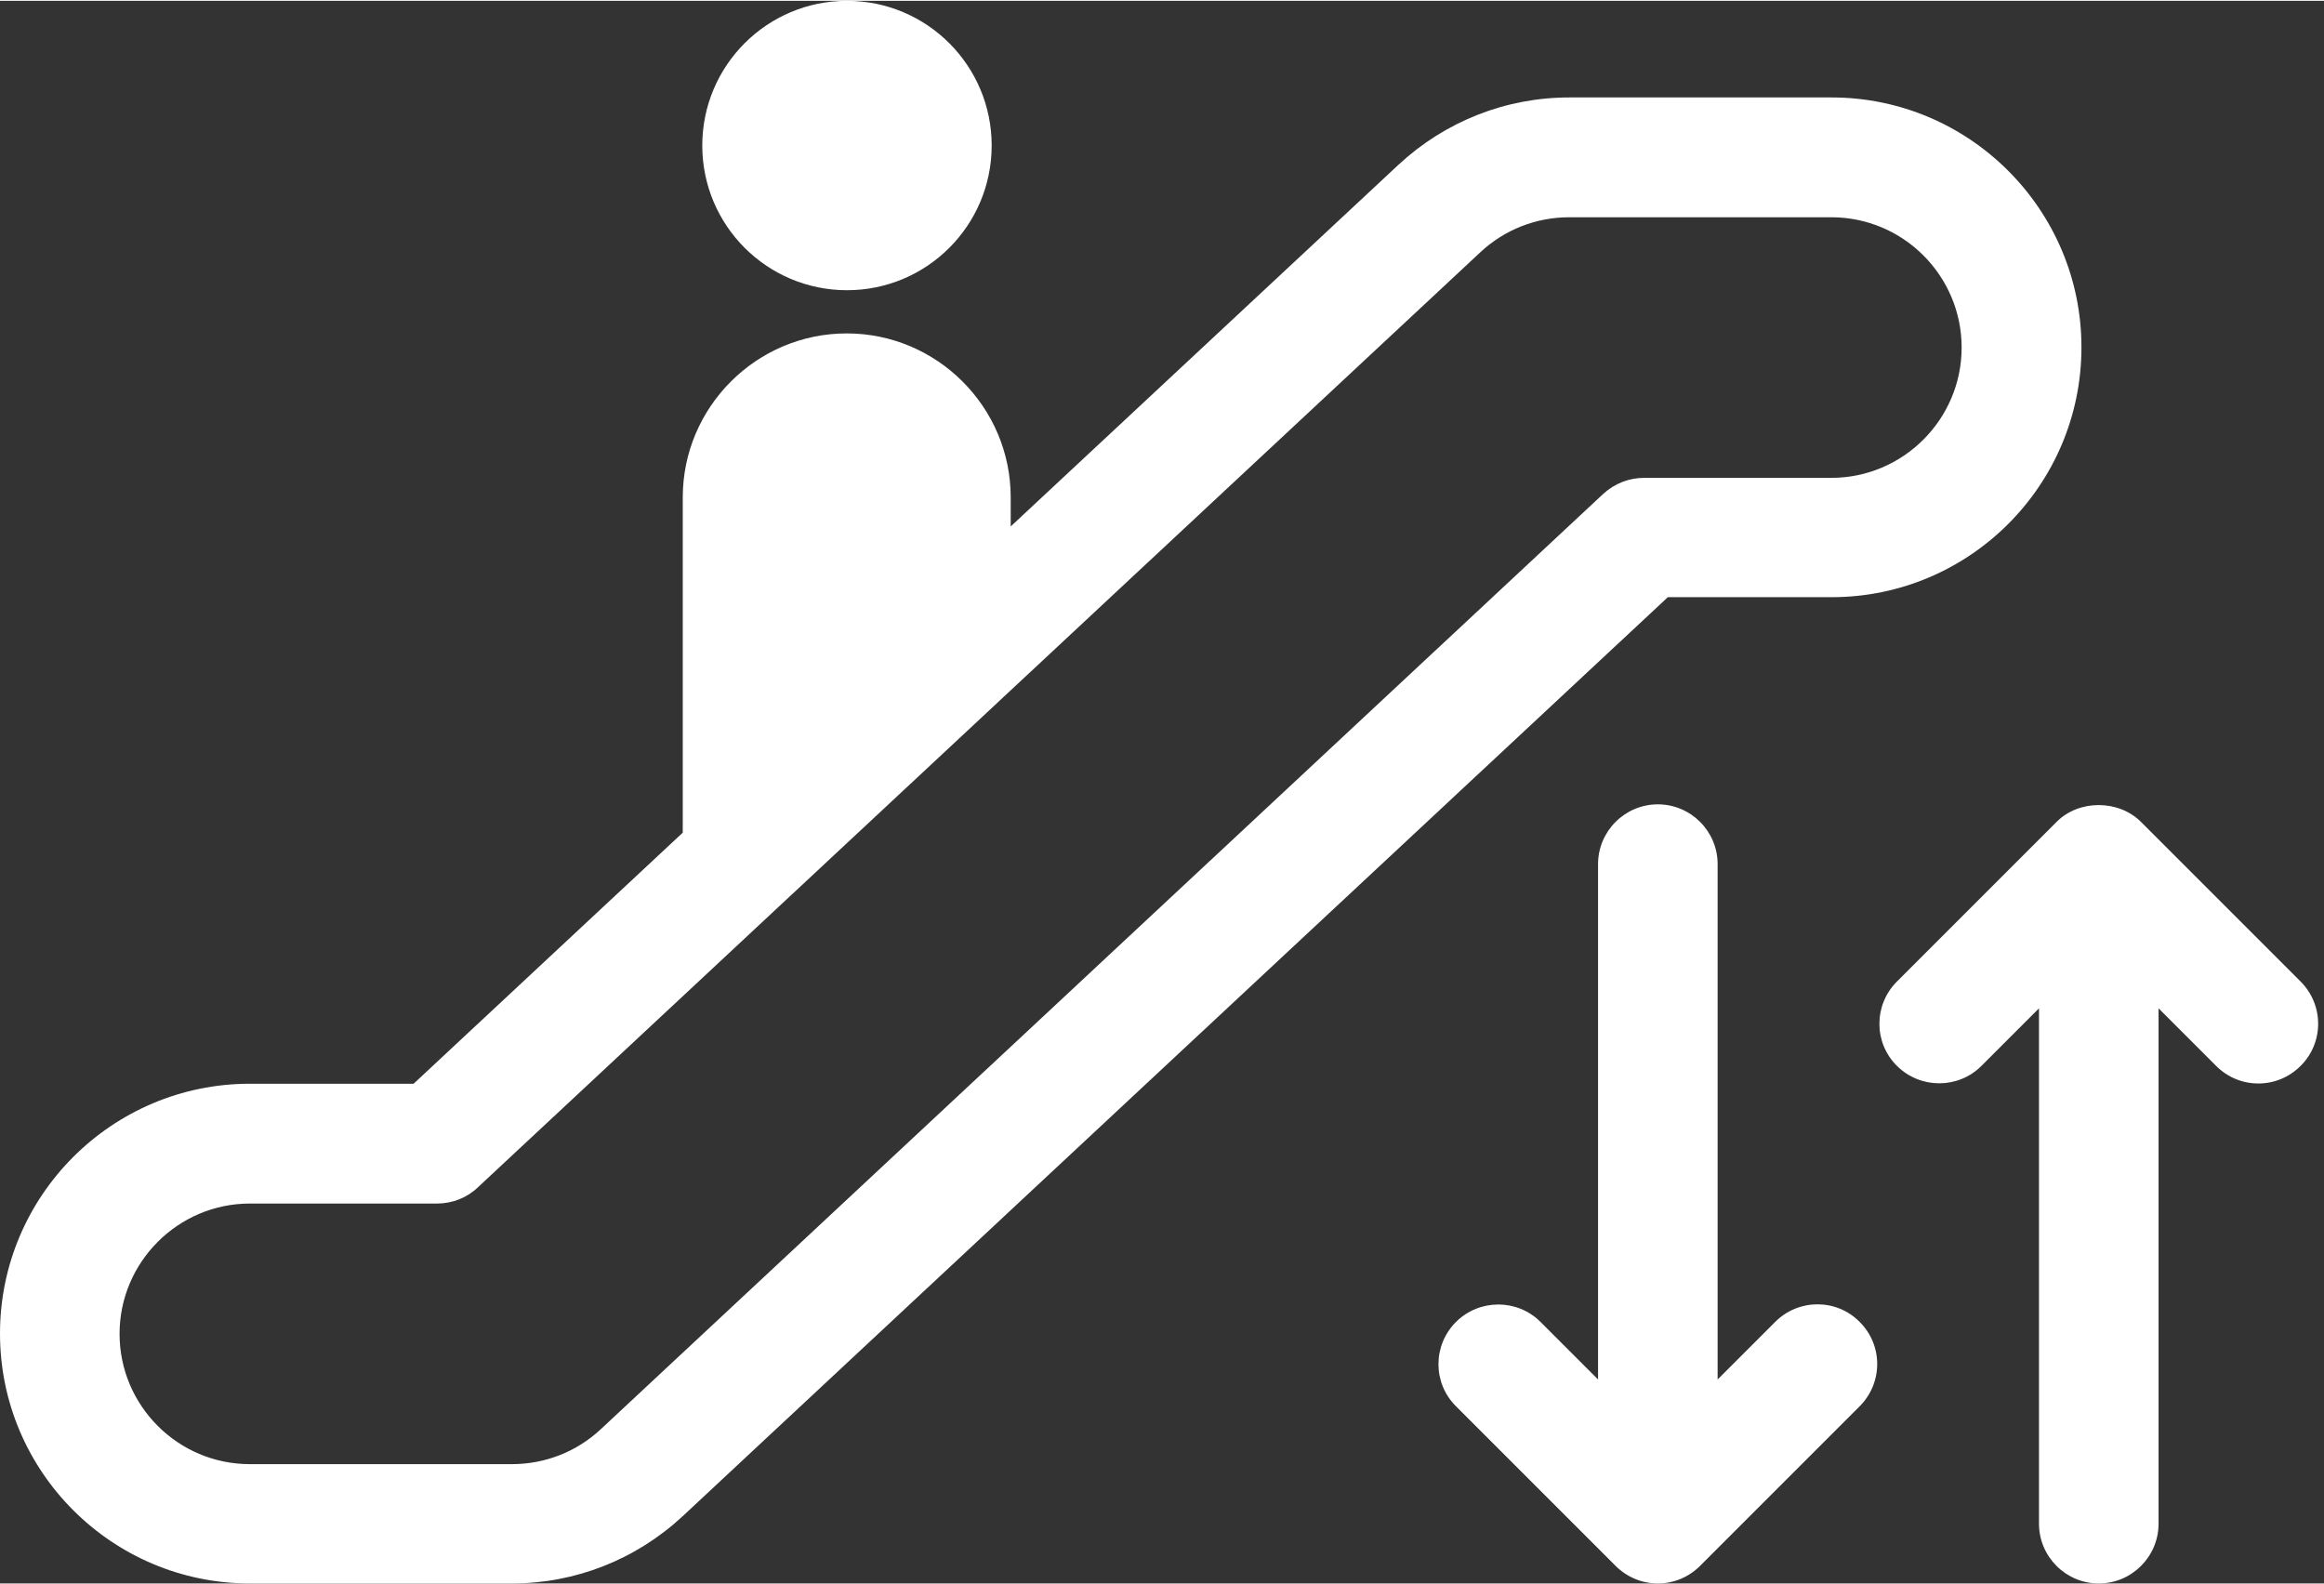
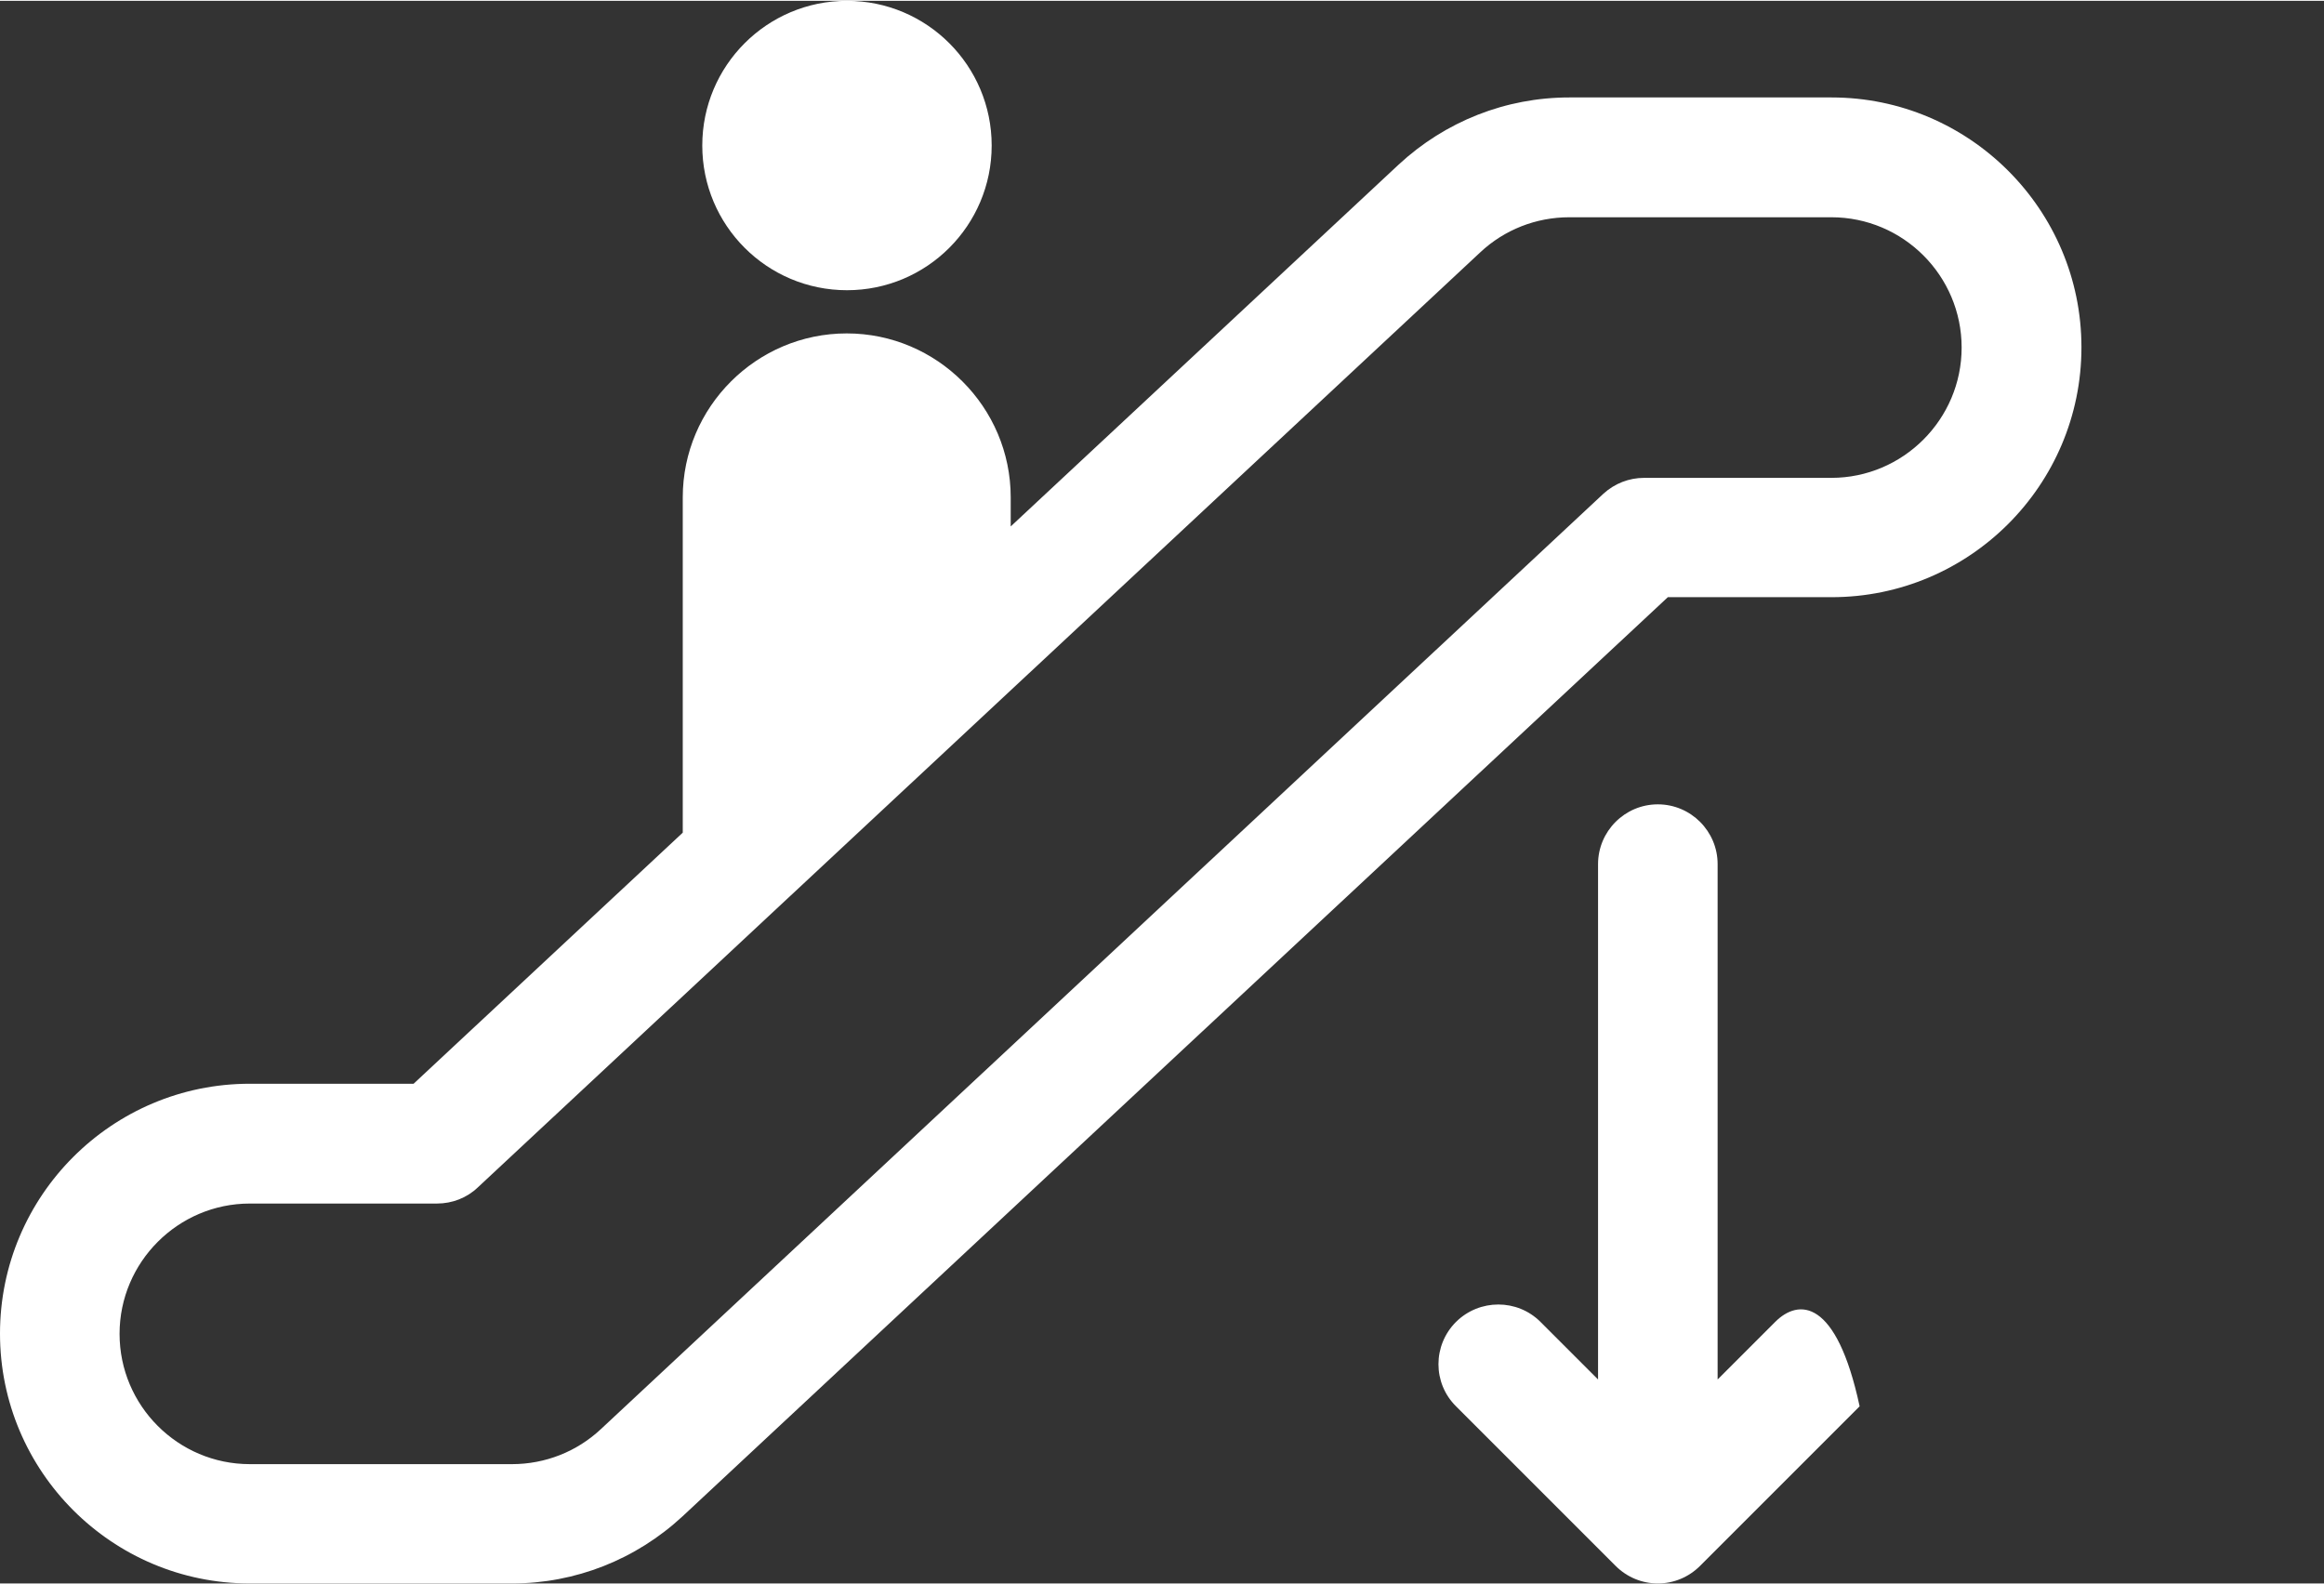
<svg xmlns="http://www.w3.org/2000/svg" fill="#ffffff" height="649" preserveAspectRatio="xMidYMid meet" version="1" viewBox="25.0 175.7 952.4 648.6" width="952" zoomAndPan="magnify">
  <rect x="25.0" y="175.7" width="952.4" height="648.6" fill="#333333" stroke="none" />
  <g id="change1_1">
-     <path d="M752.5,717.1l-23.6,23.6V529.5c0-13.5-11-24.5-24.5-24.5s-24.5,11-24.5,24.5v211.2l-23.6-23.6c-9.5-9.5-25-9.5-34.6,0 c-9.6,9.6-9.6,25.1,0,34.6l65.4,65.4c4.6,4.6,10.8,7.2,17.3,7.2c6.5,0,12.7-2.6,17.3-7.2l65.4-65.4c9.6-9.6,9.6-25.1,0-34.6 C777.6,707.5,762.1,707.5,752.5,717.1z" />
-     <path d="M967.8,577.6l-65.4-65.4c-9.2-9.2-25.5-9.2-34.6,0l-65.4,65.4c-9.6,9.6-9.6,25.1,0,34.6c9.6,9.5,25.1,9.5,34.6,0l23.6-23.6 v211.2c0,13.5,11,24.5,24.5,24.5s24.5-11,24.5-24.5V588.6l23.6,23.6c4.8,4.8,11,7.2,17.3,7.2c6.3,0,12.5-2.4,17.3-7.2 C977.4,602.7,977.4,587.2,967.8,577.6z" />
+     <path d="M752.5,717.1l-23.6,23.6V529.5c0-13.5-11-24.5-24.5-24.5s-24.5,11-24.5,24.5v211.2l-23.6-23.6c-9.5-9.5-25-9.5-34.6,0 c-9.6,9.6-9.6,25.1,0,34.6l65.4,65.4c4.6,4.6,10.8,7.2,17.3,7.2c6.5,0,12.7-2.6,17.3-7.2l65.4-65.4C777.6,707.5,762.1,707.5,752.5,717.1z" />
    <path d="M775.6,420.1c56.5,0,102.4-45.9,102.4-102.4S832,215.3,775.6,215.3H668.1c-26,0-50.8,9.8-69.9,27.5l-159,148.3v-11.9 c0-37-30.2-67.2-67.2-67.2c-37,0-67.2,30.2-67.2,67.2v137.4L194.5,619.5h-67.1C70.9,619.5,25,665.4,25,721.9 s45.9,102.4,102.4,102.4h107.4c26,0,50.8-9.8,69.9-27.5l403.8-376.7H775.6z M682.1,377.7L271.3,761c-9.9,9.3-22.9,14.4-36.5,14.4 H127.4c-29.5,0-53.4-24-53.4-53.4s24-53.4,53.4-53.4h76.7c6.2,0,12.2-2.3,16.7-6.6l410.8-383.2c9.9-9.3,22.9-14.4,36.5-14.4h107.4 c29.5,0,53.4,24,53.4,53.4s-24,53.4-53.4,53.4h-76.7C692.6,371.2,686.7,373.5,682.1,377.7z" />
    <circle cx="372.1" cy="235" r="59.3" />
  </g>
</svg>